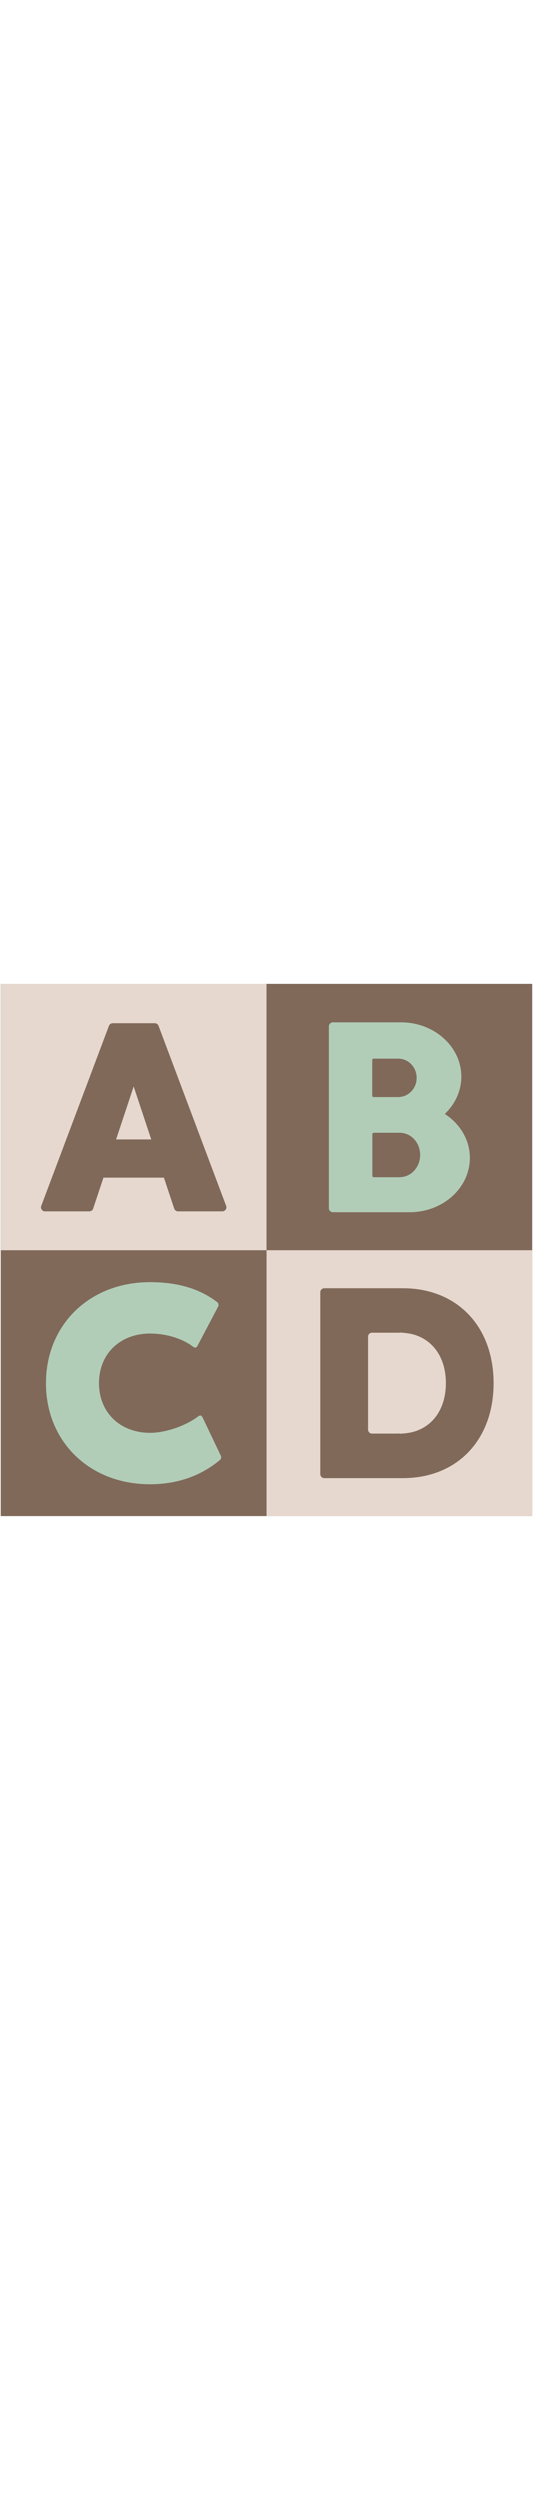
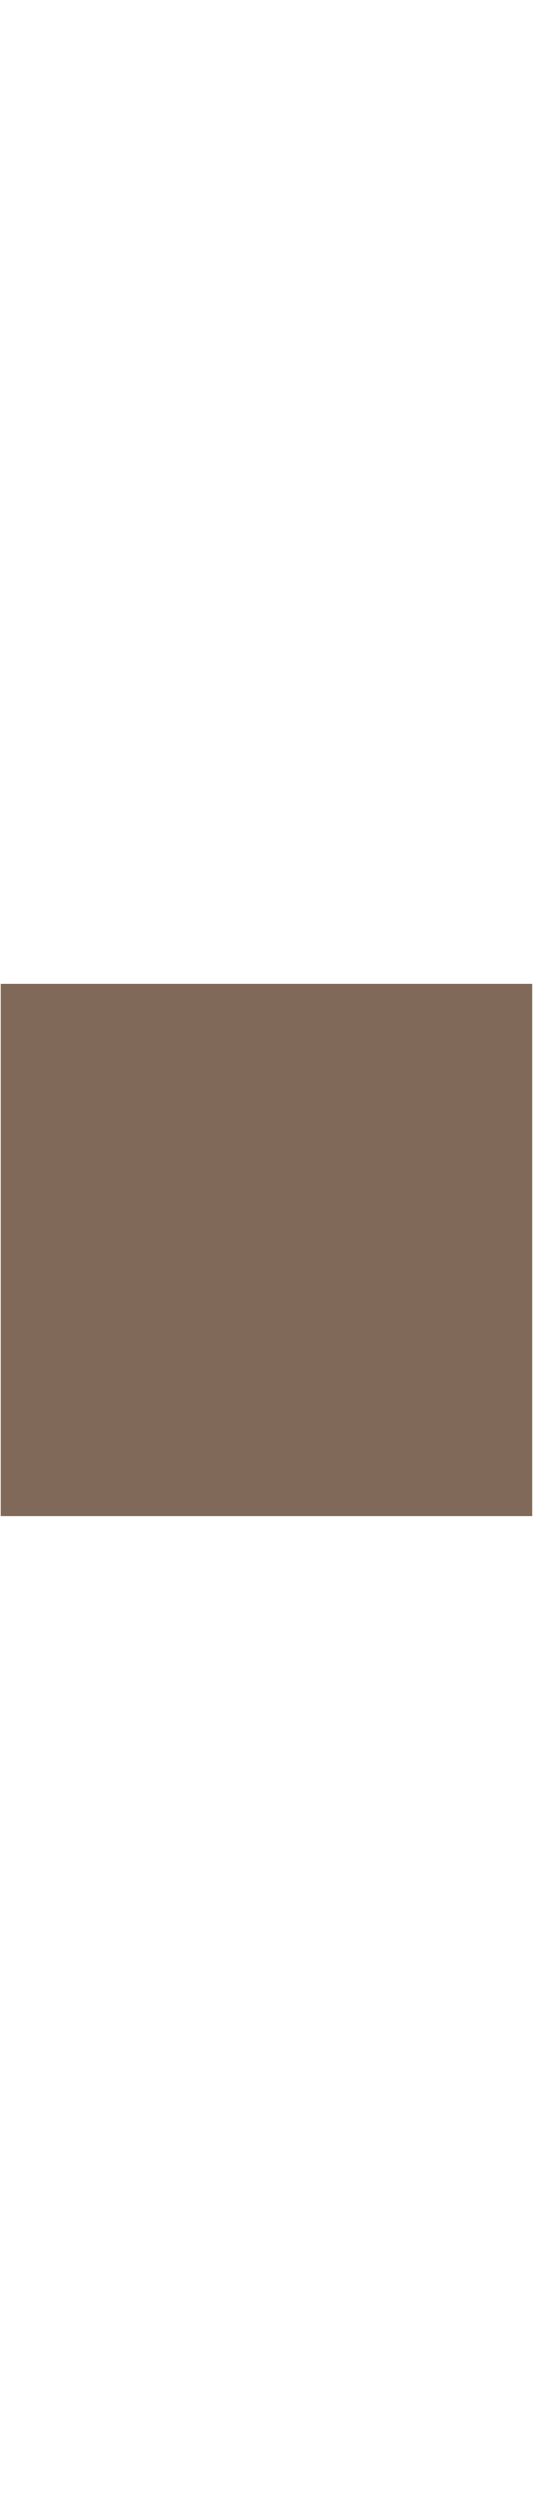
<svg xmlns="http://www.w3.org/2000/svg" id="th_noc_input-symbol-for-latin-capital-letters" width="100%" height="100%" version="1.1" preserveAspectRatio="xMidYMid meet" viewBox="0 0 32 32" style="height:150px" data-uid="noc_input-symbol-for-latin-capital-letters" data-keyword="input-symbol-for-latin-capital-letters" data-complex="true" data-coll="noc" data-c="{&quot;ffffff&quot;:[&quot;noc_input-symbol-for-latin-capital-letters_l_1&quot;],&quot;ed6c30&quot;:[&quot;noc_input-symbol-for-latin-capital-letters_l_2&quot;,&quot;noc_input-symbol-for-latin-capital-letters_l_3&quot;,&quot;noc_input-symbol-for-latin-capital-letters_l_4&quot;],&quot;2f2f2f&quot;:[&quot;noc_input-symbol-for-latin-capital-letters_l_5&quot;]}" data-colors="[&quot;#ffffff&quot;,&quot;#ed6c30&quot;,&quot;#2f2f2f&quot;]">
  <defs id="SvgjsDefs5714" />
  <path id="noc_input-symbol-for-latin-capital-letters_l_1" d="M0.045 0.033H31.952V31.968H0.045Z " data-color-original="#ffffff" fill="#806959" class="ffffff" />
-   <path id="noc_input-symbol-for-latin-capital-letters_l_2" d="M0.048 0.033V16.015H16.001V0.033ZM13.547 13.578A0.239 0.239 0 0 1 13.35 13.683H10.688A0.243 0.243 0 0 1 10.458 13.515L9.841 11.66H6.211L5.594 13.515A0.24 0.24 0 0 1 5.366 13.683H2.701A0.235 0.235 0 0 1 2.504 13.578A0.237 0.237 0 0 1 2.477 13.355L6.54 2.552A0.246 0.246 0 0 1 6.768 2.394H9.293C9.393 2.394 9.483 2.457 9.518 2.552L13.578 13.355C13.608 13.43 13.598 13.513 13.551 13.578Z " data-color-original="#ed6c30" fill="#e6d8cf" class="ed6c30" />
-   <path id="noc_input-symbol-for-latin-capital-letters_l_3" d="M6.97 9.367H9.08L8.025 6.189ZM16.003 16.015V31.968H31.956V16.015ZM24.185 29.69H19.472A0.243 0.243 0 0 1 19.23 29.448V18.538C19.23 18.405 19.338 18.296 19.472 18.296H24.184C27.444 18.296 29.634 20.586 29.634 23.993S27.444 29.69 24.184 29.69Z " data-color-original="#ed6c30" fill="#e6d8cf" class="ed6c30" />
-   <path id="noc_input-symbol-for-latin-capital-letters_l_4" d="M24.427 20.992C24.347 20.982 24.267 20.975 24.185 20.967C24.138 20.967 24.095 20.955 24.045 20.955A0.25 0.25 0 0 0 23.963 20.972L23.946 20.967C23.938 20.967 23.931 20.964 23.923 20.964H22.333A0.236 0.236 0 0 0 22.098 21.197V26.782C22.098 26.91 22.206 27.017 22.333 27.017H23.923C23.933 27.017 23.938 27.012 23.946 27.012C23.951 27.012 23.958 27.009 23.963 27.007C23.988 27.017 24.018 27.024 24.045 27.024C24.095 27.024 24.138 27.014 24.185 27.012A3.15 3.15 0 0 0 24.427 26.989C25.84 26.809 26.77 25.659 26.77 23.989C26.77 22.324 25.84 21.172 24.427 20.992Z " data-color-original="#ed6c30" fill="#e6d8cf" class="ed6c30" />
-   <path id="noc_input-symbol-for-latin-capital-letters_l_5" d="M19.988 13.735H24.595C26.59 13.735 28.21 12.272 28.21 10.477C28.21 9.392 27.615 8.427 26.705 7.839C27.318 7.254 27.697 6.467 27.697 5.599C27.697 3.804 26.075 2.342 24.08 2.342H19.987A0.244 0.244 0 0 0 19.745 2.585V13.495C19.745 13.628 19.855 13.735 19.987 13.735ZM24.055 11.63C24.038 11.63 24.023 11.635 24.005 11.635H22.41L22.355 11.58V9.022L22.41 8.967H24.005L24.037 8.969C24.697 8.987 25.225 9.574 25.225 10.297C25.225 11.017 24.705 11.6 24.055 11.629ZM23.915 6.825H22.403L22.348 6.77V4.578L22.403 4.52H23.915C24.523 4.52 25.015 5.038 25.015 5.672C25.015 6.31 24.52 6.824 23.915 6.824ZM12.05 25.927L11.937 25.954C11.21 26.534 9.952 26.971 9.015 26.971C7.205 26.971 5.943 25.746 5.943 23.991S7.206 21.014 9.015 21.014C9.995 21.014 10.997 21.329 11.632 21.837L11.742 21.862L11.834 21.795L13.127 19.338L13.092 19.173C12.037 18.338 10.697 17.931 9.002 17.931C5.387 17.931 2.76 20.481 2.76 23.994S5.385 30.057 9.002 30.057C10.657 30.057 12.087 29.554 13.252 28.56L13.285 28.403L12.142 26.005Z " data-color-original="#2f2f2f" fill="#b1cdb8" class="2f2f2f" />
</svg>